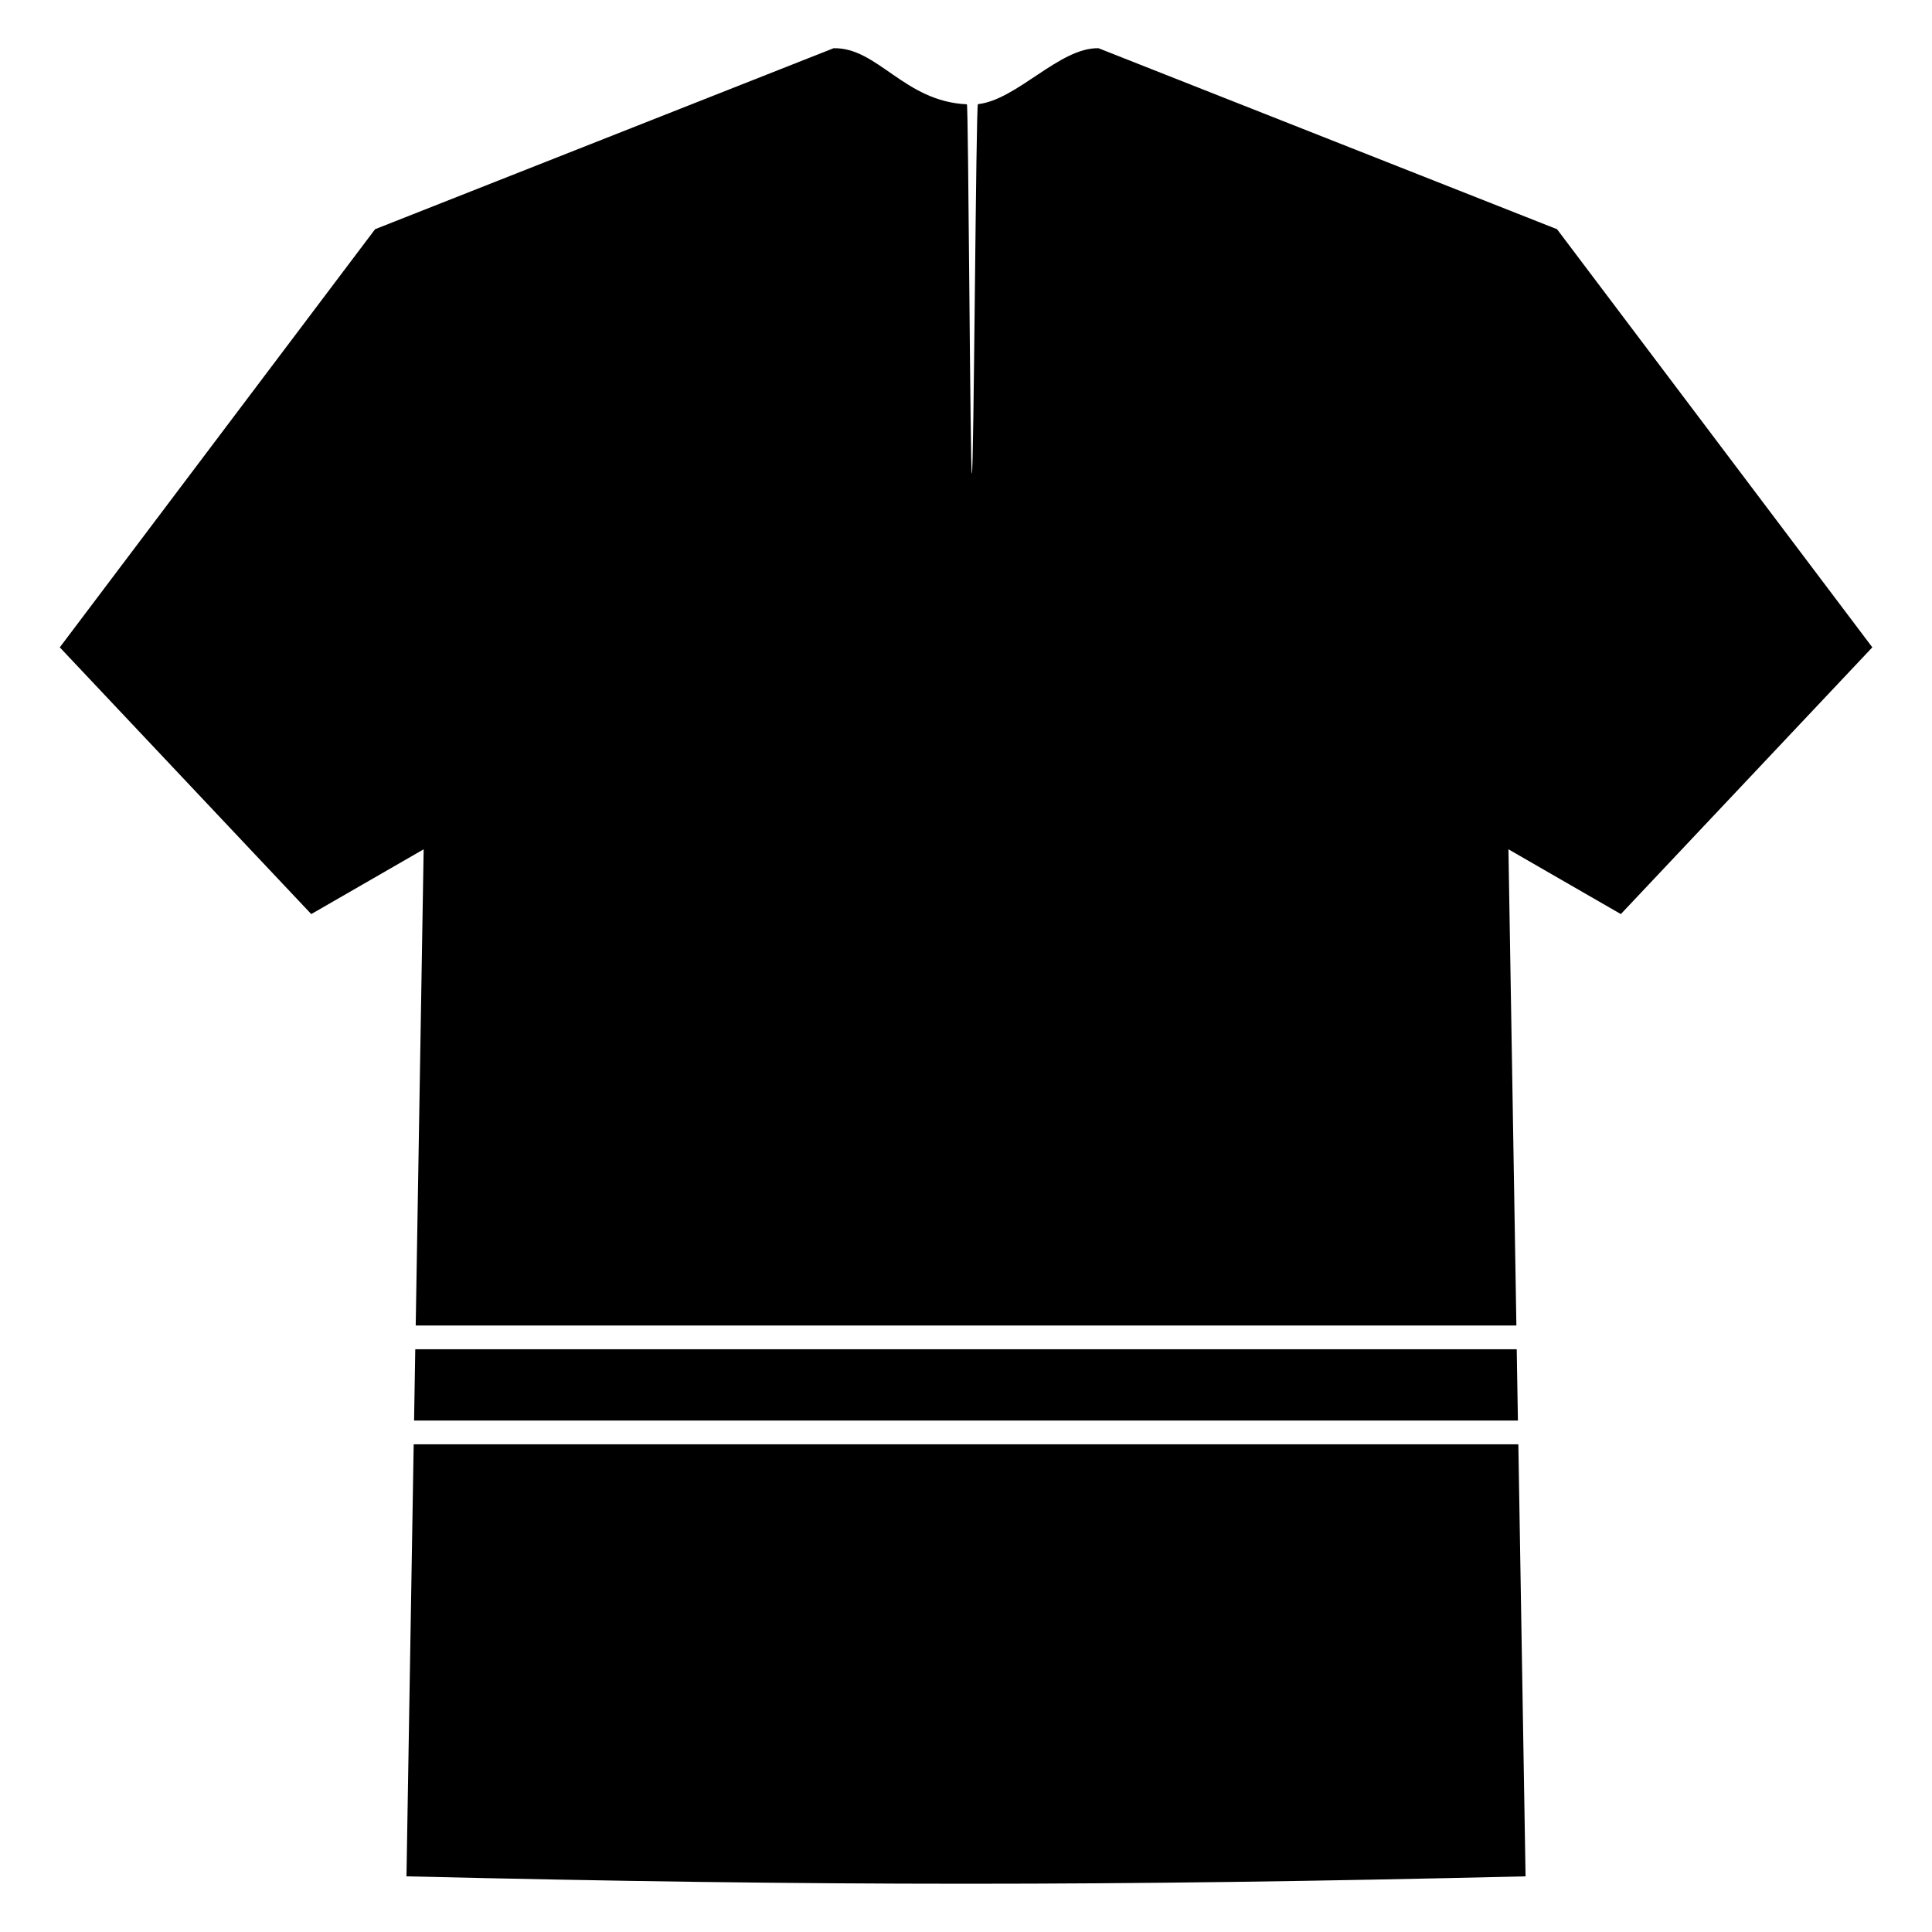
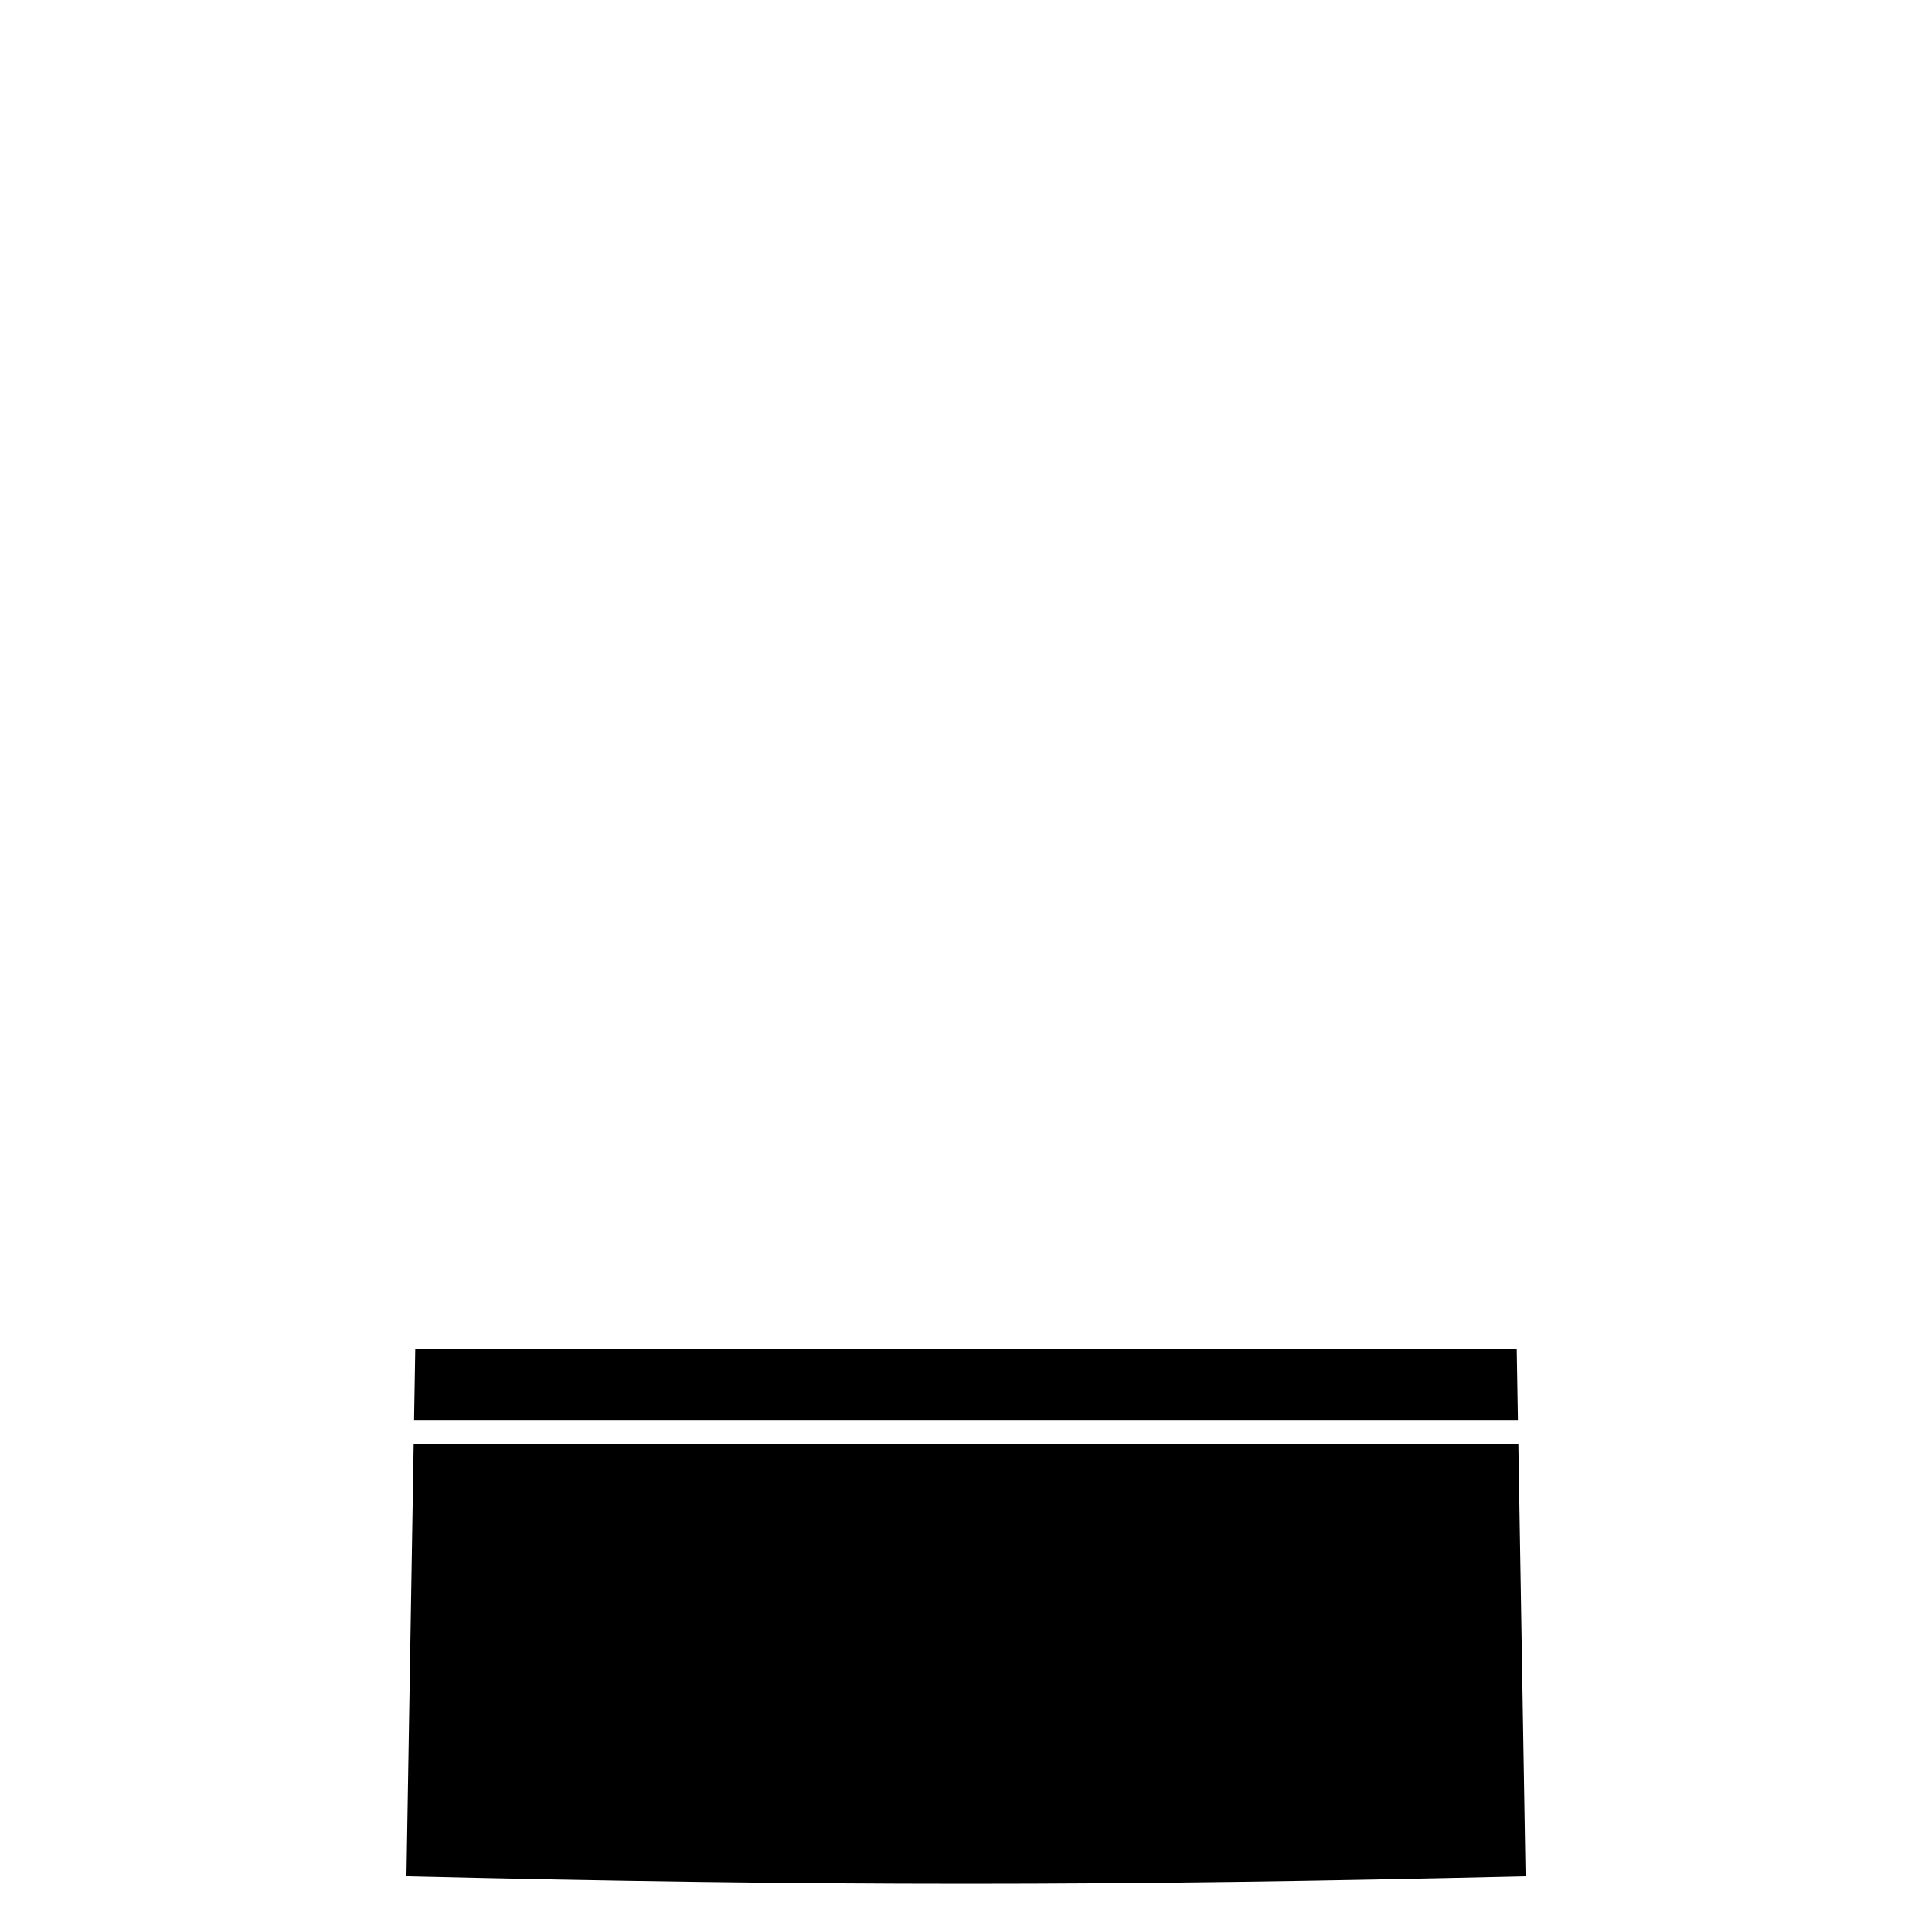
<svg xmlns="http://www.w3.org/2000/svg" fill="#000000" width="800px" height="800px" version="1.1" viewBox="144 144 512 512">
  <g fill-rule="evenodd">
    <path d="m253.63 526.76-1.91 114.49c110.05 2.617 186.52 2.617 296.57 0l-1.91-114.49z" />
    <path d="m254.05 501.57-0.316 18.895h292.53l-0.316-18.895z" />
-     <path d="m159.84 315.55 66.645 70.691 29.789-17.168-2.106 126.2h291.69l-2.106-126.2 29.789 17.168 66.645-70.691-83.555-110.81-121.51-47.961c-10.324-0.238-21.559 13.68-31.961 14.824-0.523 0.055-1.078 97.945-1.605 97.926-0.445 0-0.906-97.867-1.32-97.891-16.59-0.73-23.66-15.125-35.32-14.859l-121.51 47.961-83.555 110.81z" />
  </g>
</svg>